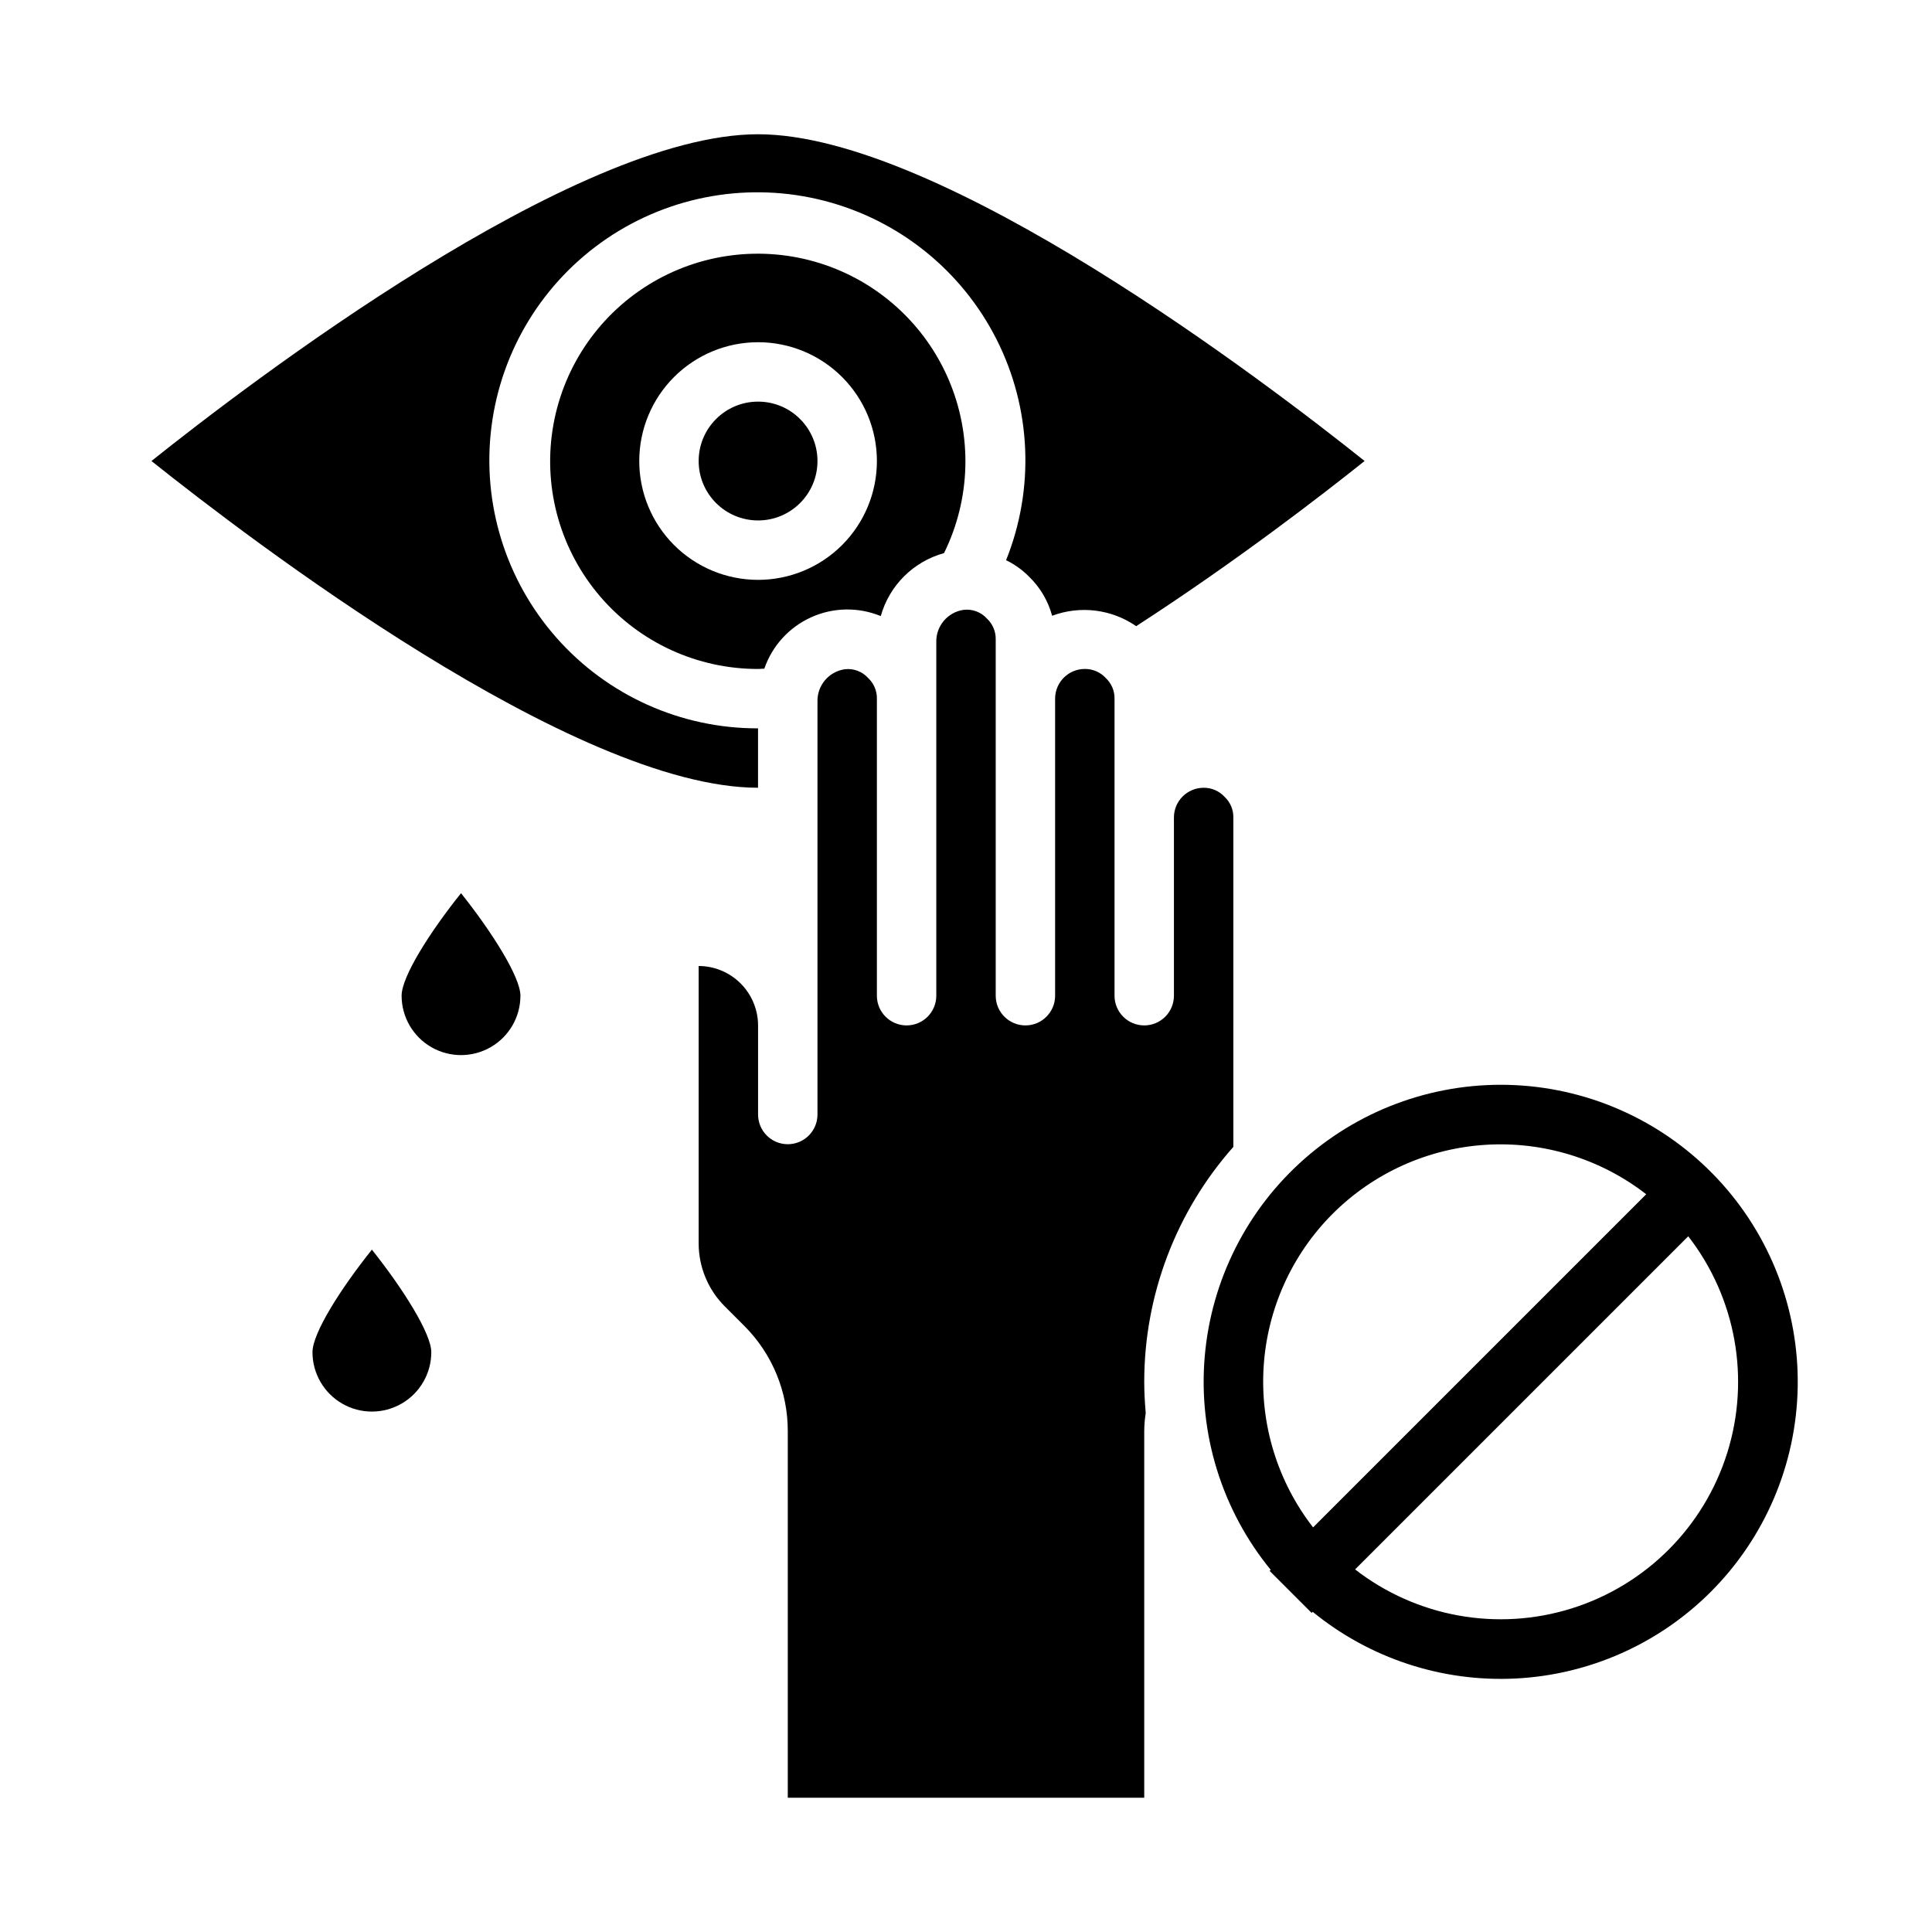
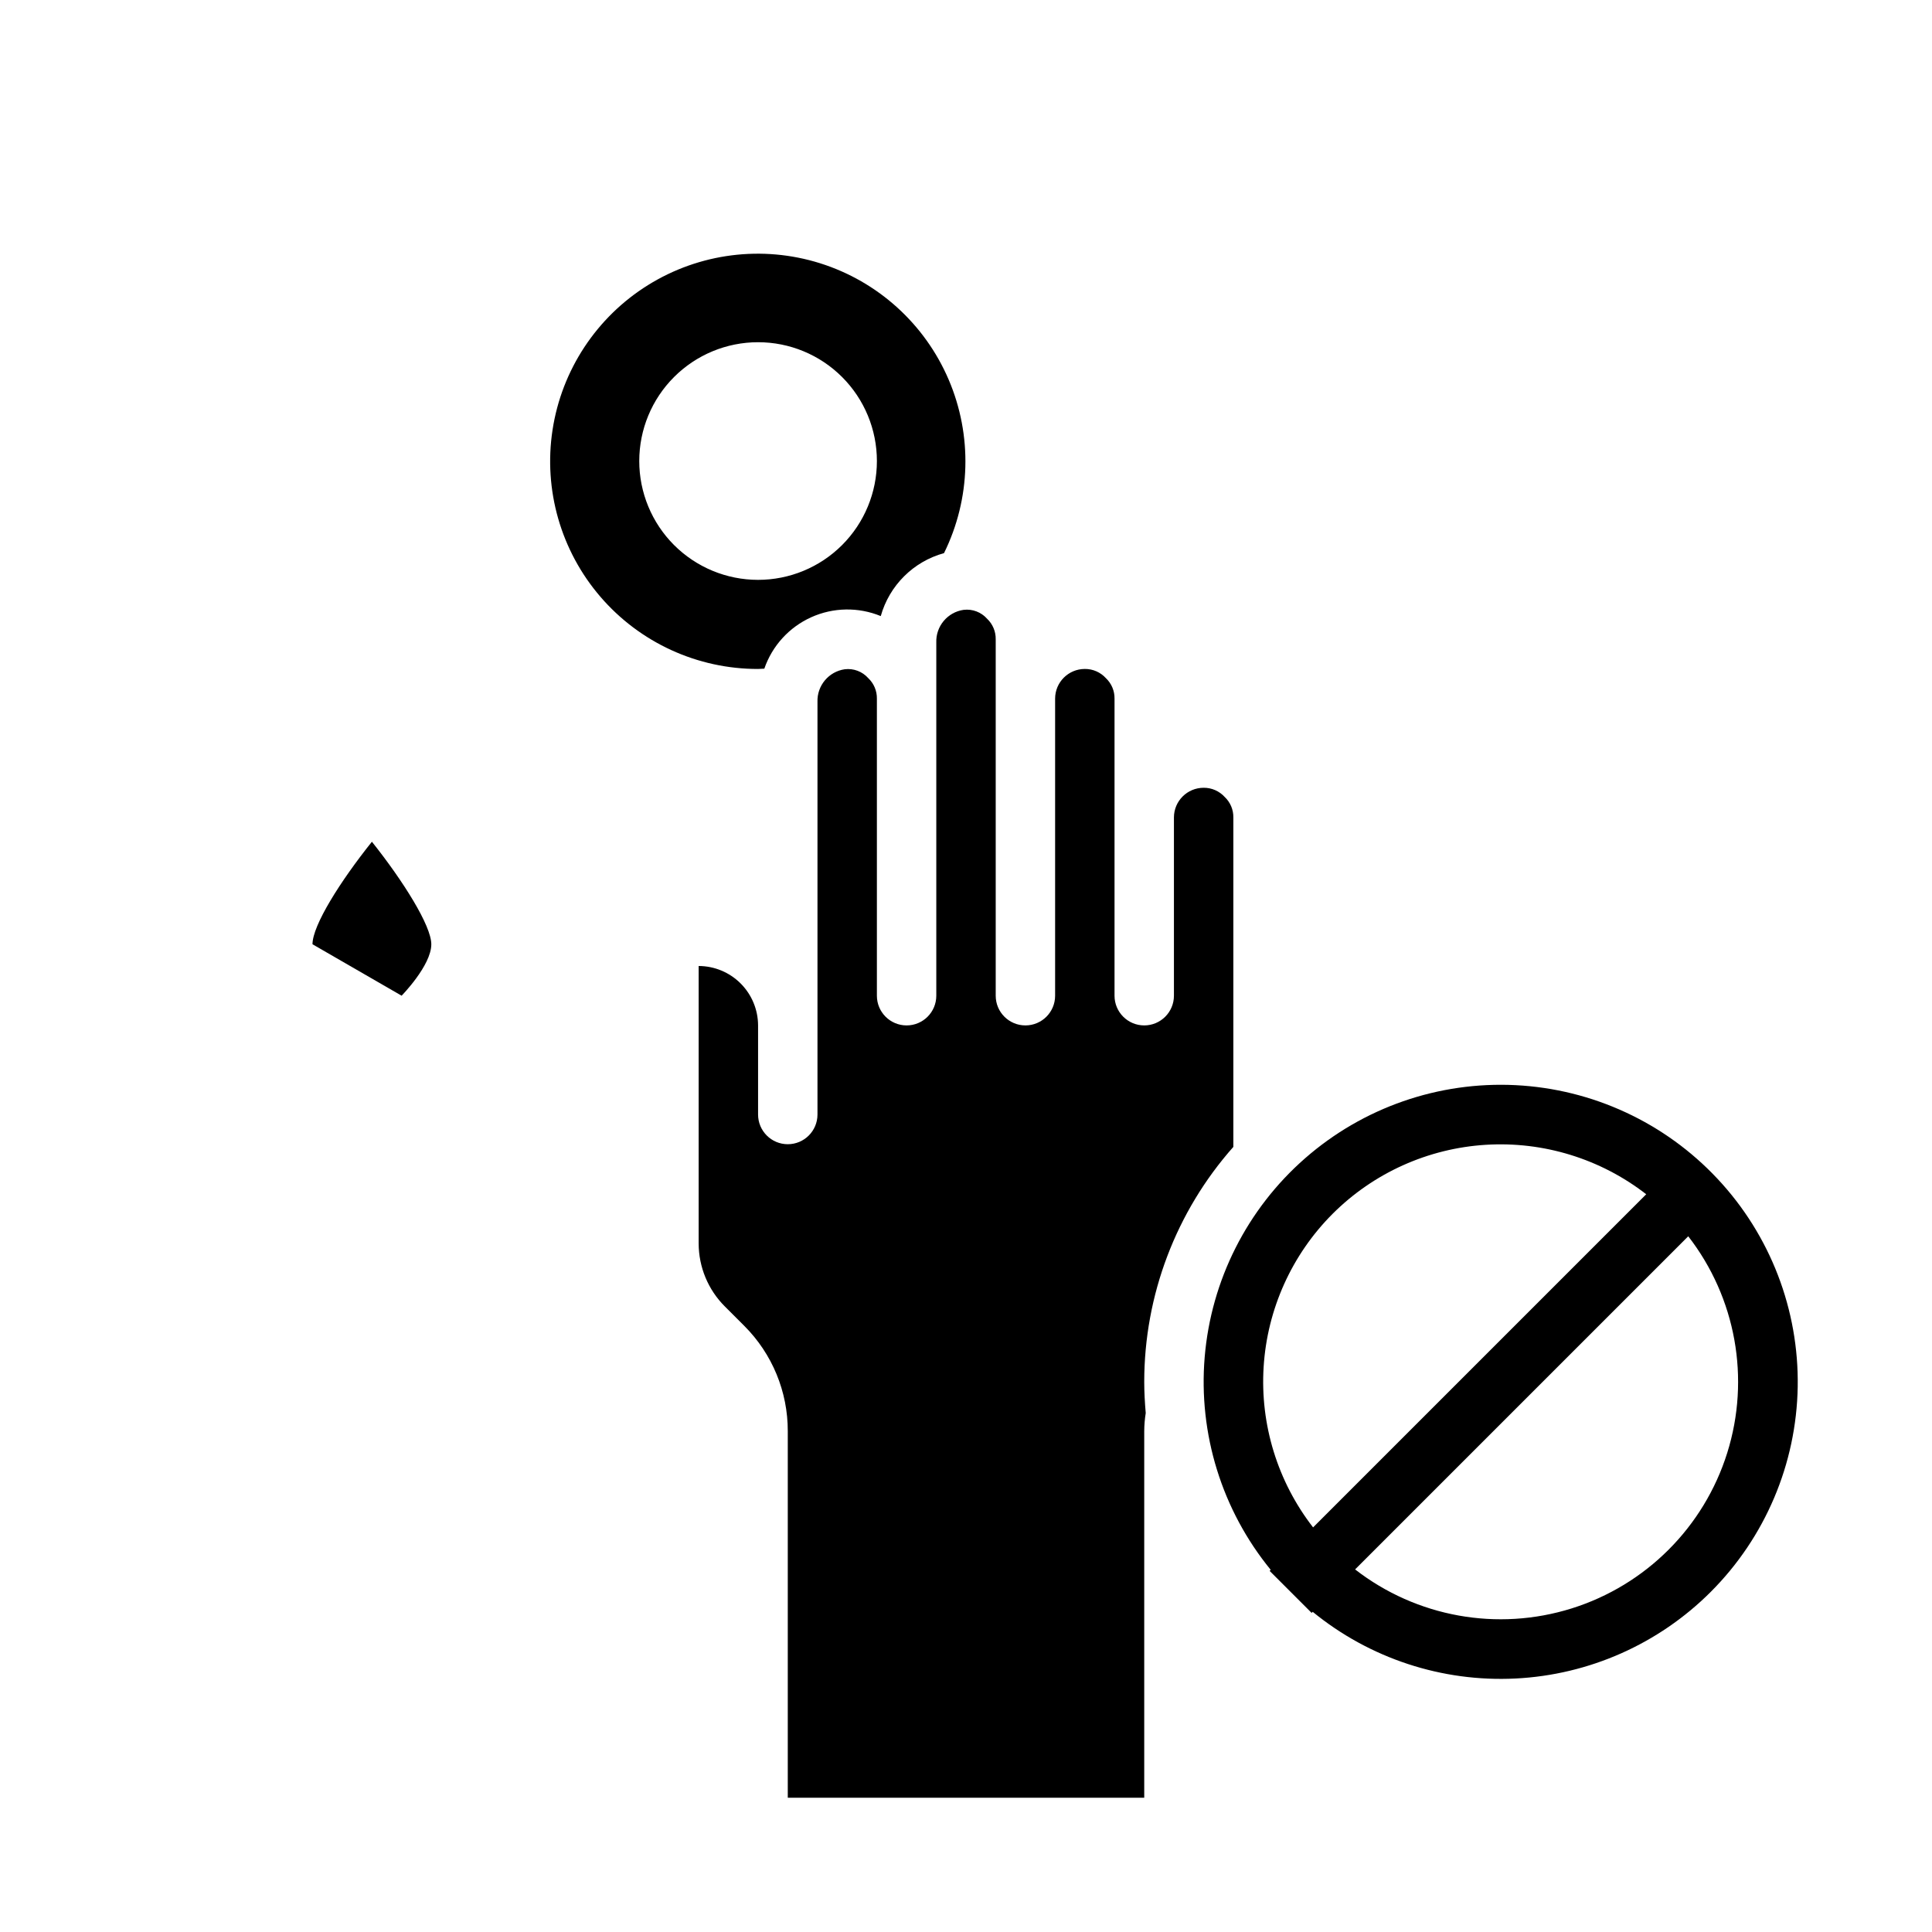
<svg xmlns="http://www.w3.org/2000/svg" fill="#000000" width="800px" height="800px" version="1.1" viewBox="144 144 512 512">
  <g>
    <path d="m470.85 360.64c0.035-2.051-0.793-4.019-2.285-5.43-1.43-1.57-3.461-2.461-5.586-2.441-4.348 0-7.875 3.523-7.875 7.871v47.234c0 4.348-3.523 7.871-7.871 7.871-4.348 0-7.871-3.523-7.871-7.871v-78.723c0.035-2.051-0.793-4.019-2.285-5.43-1.43-1.57-3.461-2.461-5.586-2.441-4.348 0-7.875 3.523-7.875 7.871v78.723c0 4.348-3.523 7.871-7.871 7.871-4.348 0-7.871-3.523-7.871-7.871v-94.465c0.035-2.051-0.793-4.023-2.285-5.434-1.559-1.758-3.883-2.641-6.219-2.359-4.269 0.613-7.394 4.348-7.242 8.66v93.598c0 4.348-3.523 7.871-7.871 7.871s-7.871-3.523-7.871-7.871v-78.723c0.035-2.051-0.793-4.019-2.285-5.43-1.559-1.762-3.883-2.644-6.219-2.363-4.269 0.613-7.394 4.348-7.242 8.66v109.34c0 4.348-3.523 7.871-7.871 7.871s-7.871-3.523-7.871-7.871v-23.617c-0.012-4.172-1.676-8.168-4.625-11.117-2.949-2.953-6.949-4.613-11.121-4.625v73.523c0.008 6.262 2.5 12.266 6.93 16.688l5.195 5.195c7.383 7.394 11.516 17.422 11.492 27.867v97.141h94.465v-97.141c0.012-1.605 0.141-3.211 0.395-4.801-0.234-2.754-0.395-5.512-0.395-8.266 0.004-22.945 8.406-45.094 23.617-62.27z" />
    <path d="m377.41 307.27c2.277-8.117 8.637-14.449 16.766-16.688 7.102-14.406 7.551-31.191 1.238-45.957s-18.762-26.039-34.082-30.859c-15.316-4.816-31.977-2.703-45.609 5.789-13.629 8.492-22.871 22.512-25.297 38.387s2.203 32.02 12.676 44.195c10.469 12.176 25.738 19.168 41.797 19.145 0.551 0 1.102-0.078 1.652-0.078 2.09-6.059 6.582-10.988 12.422-13.625 5.844-2.637 12.512-2.746 18.438-0.309zm-32.512-9.602c-8.352 0-16.359-3.32-22.266-9.223-5.906-5.906-9.223-13.918-9.223-22.266 0-8.352 3.316-16.363 9.223-22.266 5.906-5.906 13.914-9.223 22.266-9.223 8.352 0 16.359 3.316 22.266 9.223 5.906 5.902 9.223 13.914 9.223 22.266 0 8.348-3.316 16.359-9.223 22.266-5.906 5.902-13.914 9.223-22.266 9.223z" />
-     <path d="m360.64 266.18c0 8.695-7.047 15.742-15.742 15.742-8.695 0-15.746-7.047-15.746-15.742 0-8.695 7.051-15.746 15.746-15.746 8.695 0 15.742 7.051 15.742 15.746" />
-     <path d="m344.89 337.02c-20.422 0.051-39.875-8.688-53.398-23.988-13.523-15.301-19.809-35.68-17.25-55.941 2.559-20.258 13.711-38.438 30.613-49.895 16.906-11.457 37.922-15.086 57.688-9.961 19.766 5.129 36.371 18.512 45.574 36.742s10.117 39.535 2.504 58.484c2.254 1.09 4.305 2.551 6.062 4.332 2.949 2.844 5.074 6.434 6.141 10.391 7.43-2.781 15.75-1.754 22.277 2.754 26.293-17.004 49.199-34.715 60.535-43.77-25.742-20.543-112.1-86.59-160.75-86.59-48.648 0-135 66.047-160.75 86.594 25.742 20.543 112.1 86.59 160.75 86.59z" />
-     <path d="m250.43 407.87c0 5.625 3 10.82 7.871 13.633 4.871 2.812 10.875 2.812 15.746 0s7.871-8.008 7.871-13.633c0-4.879-7.383-16.68-15.742-27.168-8.355 10.438-15.746 22.152-15.746 27.168z" />
-     <path d="m226.81 502.34c0 5.625 3.004 10.82 7.875 13.633s10.871 2.812 15.742 0c4.871-2.812 7.871-8.008 7.871-13.633 0-4.879-7.383-16.68-15.742-27.168-8.352 10.438-15.746 22.152-15.746 27.168z" />
+     <path d="m250.43 407.87s7.871-8.008 7.871-13.633c0-4.879-7.383-16.68-15.742-27.168-8.355 10.438-15.746 22.152-15.746 27.168z" />
    <path d="m597.36 565.87c14.441-14.441 22.707-33.93 23.051-54.352 0.34-20.418-7.266-40.172-21.219-55.09-13.949-14.918-33.152-23.828-53.547-24.852-20.398-1.02-40.395 5.922-55.77 19.367-15.375 13.445-24.918 32.34-26.621 52.691-1.703 20.355 4.57 40.57 17.496 56.383l-0.285 0.285 11.133 11.133 0.285-0.285h-0.004c15.109 12.348 34.27 18.648 53.758 17.672 19.488-0.977 37.922-9.156 51.723-22.953zm-100.2-100.2c10.848-10.832 25.273-17.332 40.574-18.285 15.297-0.953 30.422 3.707 42.531 13.105l-88.285 88.285c-9.398-12.109-14.059-27.234-13.105-42.531 0.953-15.301 7.453-29.727 18.285-40.574zm5.957 94.242 88.285-88.285c12.637 16.285 16.496 37.723 10.336 57.391-6.164 19.664-21.566 35.066-41.234 41.23-19.664 6.16-41.105 2.301-57.387-10.336z" />
  </g>
</svg>